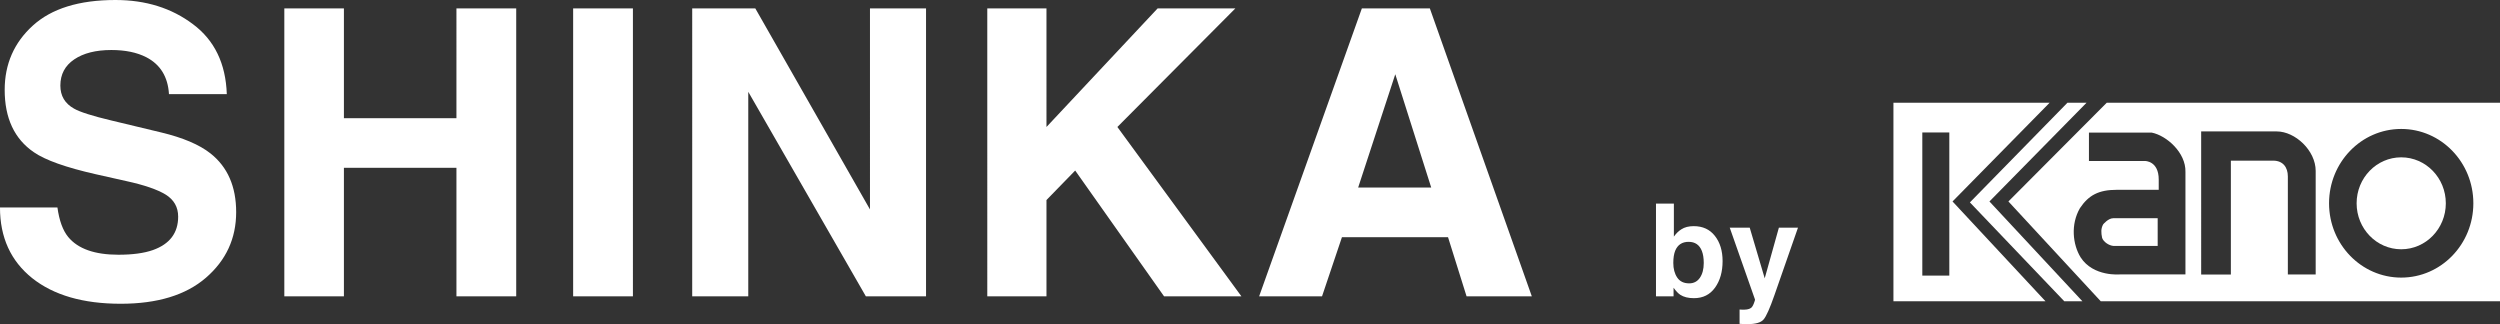
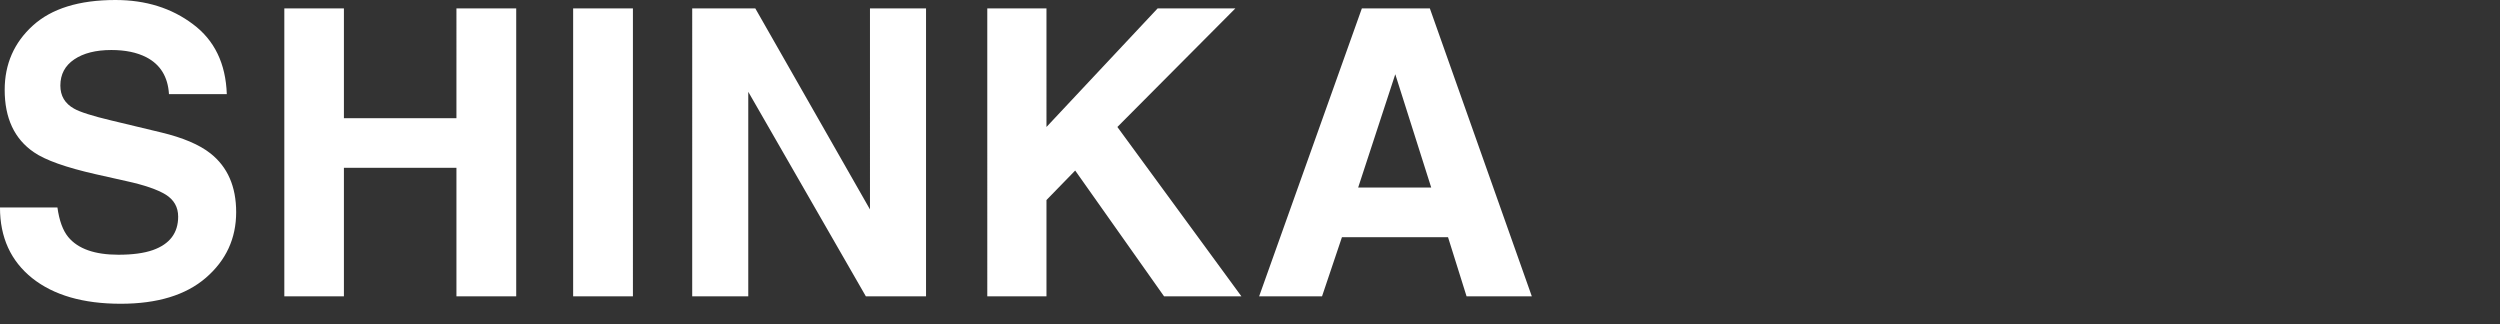
<svg xmlns="http://www.w3.org/2000/svg" id="b" data-name="レイヤー 2" viewBox="0 0 193.713 25.116">
  <rect x="0" y="0" width="193.713" height="25.116" fill="#333333" stroke="none" />
  <defs>
    <clipPath id="d">
-       <rect x="146.713" y="7.962" width="47" height="15.382" style="fill: none;" />
-     </clipPath>
+       </clipPath>
  </defs>
  <g id="c" data-name="レイヤー 1">
    <g>
      <path d="M4.45,16.075c.141,1.019,.419,1.781,.833,2.286,.757,.918,2.054,1.377,3.89,1.377,1.1,0,1.993-.121,2.679-.363,1.302-.464,1.953-1.327,1.953-2.588,0-.737-.323-1.307-.969-1.71-.646-.394-1.66-.742-3.042-1.044l-2.361-.53c-2.321-.525-3.925-1.095-4.813-1.71C1.115,10.762,.363,9.153,.363,6.963,.363,4.965,1.09,3.305,2.543,1.983,3.996,.661,6.13,0,8.946,0c2.351,0,4.354,.626,6.009,1.877,1.665,1.241,2.538,3.048,2.619,5.419h-4.481c-.081-1.342-.666-2.296-1.756-2.861-.727-.373-1.63-.56-2.709-.56-1.201,0-2.159,.242-2.876,.727-.716,.484-1.075,1.16-1.075,2.028,0,.797,.353,1.393,1.06,1.786,.454,.262,1.423,.57,2.906,.923l3.845,.923c1.685,.404,2.957,.944,3.814,1.62,1.332,1.05,1.998,2.568,1.998,4.556,0,2.038-.782,3.734-2.346,5.086-1.554,1.342-3.754,2.013-6.6,2.013-2.906,0-5.192-.661-6.857-1.983-1.665-1.332-2.498-3.159-2.498-5.479H4.45Zm17.581,6.887V.651h4.617V9.158h8.719V.651h4.632V22.962h-4.632V13.002h-8.719v9.96h-4.617Zm27.011,0h-4.632V.651h4.632V22.962ZM53.636,.651h4.889l8.885,15.576V.651h4.344V22.962h-4.662l-9.112-15.848v15.848h-4.344V.651Zm22.864,0h4.586V9.839L89.699,.651h6.024l-9.143,9.188,9.612,13.123h-5.994l-6.887-9.748-2.225,2.286v7.462h-4.586V.651Zm28.737,13.88h5.661l-2.785-8.779-2.876,8.779Zm.288-13.88h5.267l7.902,22.312h-5.056l-1.438-4.586h-8.219l-1.544,4.586h-4.874L105.524,.651Z" style="fill: #fff;" />
-       <path d="M131.238,17.523c.7,0,1.247,.252,1.641,.757,.397,.504,.596,1.156,.596,1.953,0,.827-.196,1.512-.586,2.056-.391,.544-.936,.815-1.636,.815-.439,0-.793-.088-1.06-.264-.159-.104-.332-.286-.517-.547v.669h-1.362v-7.188h1.386v2.559c.176-.247,.37-.436,.581-.566,.251-.163,.57-.244,.957-.244Zm-.356,4.434c.358,0,.636-.145,.835-.434,.198-.29,.298-.671,.298-1.143,0-.378-.049-.69-.147-.938-.185-.469-.527-.703-1.025-.703-.505,0-.851,.23-1.04,.688-.098,.244-.147,.56-.147,.947,0,.456,.101,.833,.303,1.133,.202,.299,.51,.449,.923,.449Zm3.909,2.026l.175,.01c.137,.006,.267,.002,.391-.015,.124-.016,.228-.054,.312-.112,.082-.055,.157-.171,.225-.347,.072-.176,.101-.283,.088-.322l-1.953-5.557h1.548l1.162,3.926,1.098-3.926h1.48l-1.826,5.234c-.352,1.009-.63,1.634-.835,1.875-.205,.244-.615,.366-1.231,.366-.123,0-.223-.002-.298-.005-.074,0-.187-.005-.336-.015v-1.113Z" style="fill: #fff;" />
      <g style="clip-path: url(#d);">
        <g>
          <path d="M162.969,17.376c-.19,.336-.167,.665-.085,1.059,.11,.311,.517,.589,.876,.621h3.428v-2.147h-3.449c-.382,0-.768,.467-.768,.467h-.002Z" style="fill: #fff;" />
-           <path d="M186.059,12.191c-1.909,0-3.456,1.595-3.456,3.562s1.547,3.562,3.456,3.562,3.456-1.596,3.456-3.562-1.547-3.562-3.456-3.562Z" style="fill: #fff;" />
-           <path d="M161.675,7.962h-1.48l-7.557,7.721,7.314,7.661h1.404l-7.204-7.734,7.523-7.648Z" style="fill: #fff;" />
          <path d="M158.815,7.962h-12.102v15.382h11.783l-7.204-7.734,7.523-7.648Zm-7.772,13.393h-2.092V10.265h2.092v11.09Z" style="fill: #fff;" />
          <path d="M163.24,7.962l-7.618,7.648,7.153,7.732h30.938V7.962h-30.473Zm6.1,13.299h-5.055s-2.088,.211-3.073-1.328c-.603-.988-.781-2.534-.048-3.803,.673-1.008,1.459-1.422,2.854-1.422h3.251v-.796c0-1.455-1.064-1.437-1.064-1.437h-4.343v-2.201h4.859c1.151,.227,2.659,1.547,2.619,3.05v7.937Zm10.091,.004h-2.157v-7.596c0-.707-.381-1.221-1.135-1.221h-3.28v8.822h-2.301V10.184h5.856c1.422,0,3.017,1.471,3.017,3.062v8.019Zm6.626,.245c-3.085,0-5.59-2.579-5.59-5.759s2.505-5.759,5.59-5.759c3.086,0,5.591,2.577,5.591,5.759s-2.503,5.759-5.591,5.759Z" style="fill: #fff;" />
        </g>
      </g>
    </g>
  </g>
</svg>